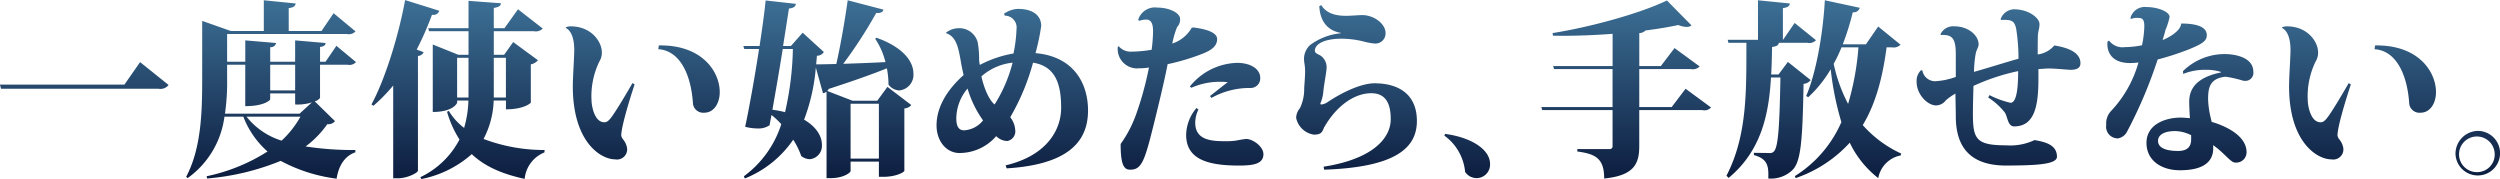
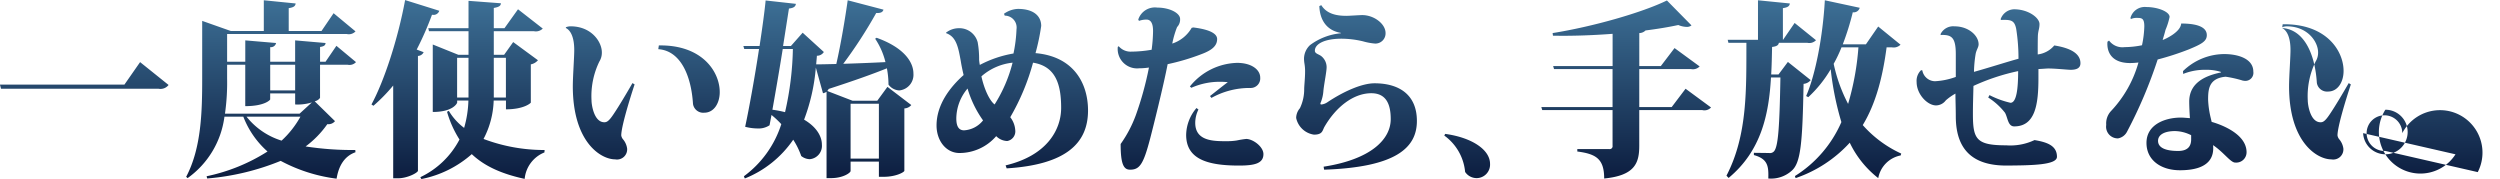
<svg xmlns="http://www.w3.org/2000/svg" width="400.219" height="28.656" viewBox="0 0 400.219 28.656">
  <defs>
    <style>
      .cls-1 {
        fill-rule: evenodd;
        fill: url(#linear-gradient);
      }
    </style>
    <linearGradient id="linear-gradient" x1="228.359" y1="275.531" x2="228.359" y2="246.875" gradientUnits="userSpaceOnUse">
      <stop offset="0" stop-color="#0c1d3f" />
      <stop offset="1" stop-color="#3d7096" />
    </linearGradient>
  </defs>
-   <path id="h3_theme04.svg" class="cls-1" d="M28.412,261.078h25.2a1.637,1.637,0,0,0,1.625-.6l-4.56-3.66-2.508,3.6H28.241Zm39.1-3.84v6.63c3.107,0,3.99-.99,3.99-1.08v-0.96H75.5v1.77a7.633,7.633,0,0,0,2.679-.33l-1.967,1.8H64.266a35.461,35.461,0,0,0,.342-5.64v-2.19h2.907Zm11.971,0H83.9a1.407,1.407,0,0,0,1.34-.42l-3.135-2.609-1.739,2.549H79.487v-2.369c0.684-.09.855-0.3,0.884-0.63l-4.874-.42v3.419H71.506v-2.339a0.837,0.837,0,0,0,.941-0.66l-4.931-.42v3.419H64.608v-4.439H83.762a1.466,1.466,0,0,0,1.4-.42l-3.506-2.91-1.938,2.85H74.47v-3.66c0.8-.12,1.055-0.33,1.112-0.75l-5.1-.51v4.92H65.207l-4.589-1.62v9.209c0,5.22-.114,11.13-2.565,15.75l0.228,0.21a14.309,14.309,0,0,0,5.9-9.84H67.2a14.342,14.342,0,0,0,3.876,5.58,29.25,29.25,0,0,1-9.748,3.96l0.085,0.36a39.658,39.658,0,0,0,11.772-2.82,25.685,25.685,0,0,0,8.95,2.85c0.342-2.13,1.311-3.63,3.021-4.23l-0.029-.36a48.982,48.982,0,0,1-7.952-.57,15.5,15.5,0,0,0,3.477-3.57,1.345,1.345,0,0,0,1.226-.48l-3.249-3.18a1.4,1.4,0,0,0,.855-0.54v-5.31Zm-3.99,4.11H71.506v-4.11H75.5v4.11Zm0.855,4.2a15.244,15.244,0,0,1-3.021,3.84,11.491,11.491,0,0,1-5.615-3.84h8.637Zm32.89-1.17c2.936,0,3.99-1.02,3.99-1.08v-6.12a1.969,1.969,0,0,0,1.14-.66l-3.962-2.909-1.453,2.04H107.3v-3.78h6.414a1.558,1.558,0,0,0,1.425-.42l-3.962-3.09-2.166,3.03H107.3v-3.24c0.827-.15,1.112-0.33,1.141-0.75l-5.188-.39v4.38H96.813l0.114,0.48h6.328v3.78H101.63l-4.1-1.65v10.8c3.278,0,3.905-1.41,3.905-1.5v-0.33h1.8a17.351,17.351,0,0,1-.685,4.38,9.5,9.5,0,0,1-2.451-2.73l-0.285.15a16.86,16.86,0,0,0,1.995,4.44,13.65,13.65,0,0,1-6.27,6.03l0.171,0.3a17.252,17.252,0,0,0,8.066-3.99c2.052,1.95,4.846,3.18,8.466,3.96a5.064,5.064,0,0,1,3.163-4.23l0.029-.39a27.417,27.417,0,0,1-9.777-1.77,14.034,14.034,0,0,0,1.625-6.15h1.967v1.41Zm-7.81-8.249h1.824v6.359h-1.824v-6.359Zm7.81,6.359H107.3v-6.359h1.939v6.359Zm-16.133-15.6c-1.14,6.18-3.335,12.929-5.387,16.709l0.314,0.21a27.475,27.475,0,0,0,3.164-3.24v14.85h0.741c1.568,0,3.192-.9,3.221-1.2V255.829a1.034,1.034,0,0,0,.912-0.6l-1.112-.42a49.317,49.317,0,0,0,2.451-5.58,0.969,0.969,0,0,0,1.169-.63Zm25.735,4.47c1.34,0.69,1.34,3,1.34,3.57,0,1.14-.228,4.2-0.228,5.759,0,8.94,4.475,11.7,6.783,11.7a1.626,1.626,0,0,0,1.91-1.74,2.916,2.916,0,0,0-.655-1.47,1.219,1.219,0,0,1-.285-0.63c0-1.32,1.225-5.4,2.137-8.16l-0.342-.21c-0.912,1.59-2.137,3.66-3.05,5.01-0.741,1.11-1.083,1.26-1.453,1.26-1.653,0-2.053-2.79-2.053-3.51a12.663,12.663,0,0,1,1.255-6.21,2.683,2.683,0,0,0,.4-1.469c0-1.68-1.654-4.17-5.017-4.17a1.991,1.991,0,0,0-.741.15v0.12Zm14.793,3.39c3.563,0.24,5.273,4.229,5.558,8.759a1.654,1.654,0,0,0,1.8,1.41c1.539,0,2.48-1.5,2.48-3.3,0-3.27-2.822-7.589-9.748-7.469ZM164.73,263l-4.047-1.56a1.345,1.345,0,0,0,.228-0.33c4.076-1.32,7.1-2.4,9.32-3.3a14.226,14.226,0,0,1,.257,2.61,2.263,2.263,0,0,0,1.738.93,2.513,2.513,0,0,0,2.252-2.7c0-1.8-1.453-4.139-5.9-5.729l-0.228.15A11.656,11.656,0,0,1,170,256.818c-2.423.12-4.76,0.21-6.755,0.27a73.52,73.52,0,0,0,5.273-8.129c0.8,0.03,1.055-.18,1.169-0.54l-5.73-1.5c-0.4,2.85-1.083,6.96-1.824,10.2-1.339.03-2.451,0.06-3.221,0.06,0.029-.45.086-0.929,0.114-1.379a1.291,1.291,0,0,0,1.112-.6l-3.392-3.09-1.881,2.13h-1.254l0.94-6c0.827-.09,1.055-0.36,1.112-0.75l-4.846-.54c-0.142,1.56-.513,4.29-0.969,7.29h-2.594l0.143,0.48h2.366c-0.684,4.5-1.6,9.569-2.223,12.449a7.9,7.9,0,0,0,1.966.27,3.162,3.162,0,0,0,1.938-.51l0.314-1.65a14.734,14.734,0,0,1,1.568,1.47,16.593,16.593,0,0,1-5.986,8.34l0.143,0.36a17.062,17.062,0,0,0,7.752-6.21,12.257,12.257,0,0,1,1.283,2.61,2.282,2.282,0,0,0,1.368.51,2.142,2.142,0,0,0,1.938-2.34c0-1.26-.8-2.79-2.85-3.99a30.483,30.483,0,0,0,1.881-8.34L160,261.8a1.377,1.377,0,0,0,.57-0.24v13.83h0.712c1.967,0,3.136-.87,3.136-1.14v-1.5h4.532v2.43h0.741c2.08,0,3.335-.78,3.335-0.96v-9.99a1.523,1.523,0,0,0,1.111-.54l-3.819-2.91L168.692,263H164.73Zm-9.549-8.279a49.069,49.069,0,0,1-1.254,10.109,17.569,17.569,0,0,0-2.023-.39c0.513-2.88,1.14-6.51,1.653-9.719h1.624Zm9.236,8.759h4.532v8.79h-4.532v-8.79Zm24.68-14.1a1.9,1.9,0,0,1,1.882,2.19,22.245,22.245,0,0,1-.485,3.87,17.91,17.91,0,0,0-5.387,1.829,7.772,7.772,0,0,1-.114-0.81,14.832,14.832,0,0,0-.228-2.819,3.02,3.02,0,0,0-2.993-2.25,3.337,3.337,0,0,0-2.081.72l0.057,0.09c1.6,0.57,1.91,2.25,2.309,4.439,0.114,0.72.285,1.53,0.456,2.25-2.223,1.98-4.333,4.77-4.333,8.07,0,2.43,1.511,4.41,3.677,4.41a7.769,7.769,0,0,0,5.872-2.7,2.575,2.575,0,0,0,1.767.78,1.566,1.566,0,0,0,1.283-1.74,3.731,3.731,0,0,0-.8-2.07,36.155,36.155,0,0,0,3.648-8.73c3.592,0.57,4.5,3.42,4.5,7.23,0,3.51-2.28,7.65-8.893,9.21l0.171,0.48c9.577-.6,13.026-4.08,13.026-9.27,0-4.26-2.223-8.639-8.409-9.179a35.1,35.1,0,0,0,.913-4.35c0-1.53-1.141-2.73-3.734-2.73a4.089,4.089,0,0,0-2.224.78Zm1.254,7.529a23,23,0,0,1-2.878,6.69c-0.884-.69-1.711-2.64-2.11-4.5A8.95,8.95,0,0,1,190.351,256.908Zm-7.752,10.83c-0.685,0-1.255-.39-1.255-1.89a7.5,7.5,0,0,1,1.8-4.8,17.116,17.116,0,0,0,2.48,5.1A4.183,4.183,0,0,1,182.6,267.738Zm24.594-13.349a3.11,3.11,0,0,0,3.421,3.419,11.584,11.584,0,0,0,1.568-.12,52.532,52.532,0,0,1-2.11,7.65,19.658,19.658,0,0,1-2.422,4.59c0,3.3.513,4.11,1.51,4.11,1.539,0,2.138-.87,3.221-5.01,0.456-1.74,2.109-8.34,2.793-11.88a35.889,35.889,0,0,0,5.445-1.619c1.6-.6,2.479-1.29,2.479-2.4,0-1.17-2.109-1.65-3.819-1.86l-0.257.06a5.579,5.579,0,0,1-3.106,2.52,15.112,15.112,0,0,1,.769-2.64,1.738,1.738,0,0,0,.485-1.29c0-.99-1.739-1.83-3.649-1.83a2.8,2.8,0,0,0-3.05,1.92l0.114,0.21a3.473,3.473,0,0,1,1.2-.21c1.054,0,1.054,1.41,1.054,1.89a23.72,23.72,0,0,1-.228,2.94,19.861,19.861,0,0,1-3.249.3,2.489,2.489,0,0,1-2.024-.87Zm14.993,8.159a12.523,12.523,0,0,1,6.243-1.59,1.531,1.531,0,0,0,1.567-1.65c0-1.29-1.4-2.37-3.705-2.37a10.027,10.027,0,0,0-7.554,3.78l0.228,0.21a11.2,11.2,0,0,1,4.76-.96c0.371,0,.742.03,1.084,0.06-0.97.72-1.882,1.47-2.851,2.22Zm-2.394,1.62a6.769,6.769,0,0,0-1.653,4.29c0,3.78,3.192,4.92,8.437,4.92,2.423,0,3.933-.3,3.933-1.83,0-1.2-1.681-2.43-2.765-2.43a14.3,14.3,0,0,0-1.482.24,10.094,10.094,0,0,1-1.624.12c-2.11,0-5.046,0-5.046-2.94a4.862,4.862,0,0,1,.514-2.13Zm20.434,9.87c11.4-.39,14.85-3.45,14.85-7.8,0-4.23-2.879-6.03-6.784-6.03-2.109,0-5.13,1.41-7.582,3.06a2.132,2.132,0,0,1-.883.33c-0.143,0-.2-0.03-0.2-0.12a0.72,0.72,0,0,1,.086-0.27,6.154,6.154,0,0,0,.4-1.83c0.142-1.29.513-3.03,0.513-3.75a2.286,2.286,0,0,0-.855-1.769c-0.428-.33-1.026-0.39-1.026-0.87,0-1.11,1.624-1.92,4.247-1.92a14.964,14.964,0,0,1,3.449.42,10.1,10.1,0,0,0,1.938.36,1.628,1.628,0,0,0,1.682-1.65c0.028-1.5-1.853-2.91-3.734-2.91-0.4,0-2.138.12-2.509,0.12-1.6,0-3.164-.3-4.047-1.71l-0.314.15c0.086,2.19,1.14,3.9,3.449,4.29v0.06a9.764,9.764,0,0,0-4.931,1.89,3.006,3.006,0,0,0-.969,2.22,5.778,5.778,0,0,0,.057.659,7.178,7.178,0,0,1,.114,1.41c0,0.93-.114,1.95-0.142,2.7a7,7,0,0,1-.685,3.12,2.429,2.429,0,0,0-.6,1.56,3.405,3.405,0,0,0,2.85,2.67c1.4,0,1.34-.66,1.682-1.26,1.824-3.15,4.617-5.37,7.5-5.37,2.4,0,3.107,1.8,3.107,4.14,0,3.24-3.164,6.45-10.746,7.62Zm19.237-5.46a8.078,8.078,0,0,1,3.335,5.82,2.218,2.218,0,0,0,1.852.99,2.16,2.16,0,0,0,2.138-2.28c0-2.31-2.993-4.23-7.183-4.8Zm36.4-4.56h-5.187v-6.09h8.266a1.5,1.5,0,0,0,1.4-.42l-4.019-2.939-2.194,2.879h-3.449v-5.279a1.45,1.45,0,0,0,1-.42c1.91-.24,3.706-0.54,5.245-0.87a3.724,3.724,0,0,0,1.311.3,1.169,1.169,0,0,0,.8-0.24l-3.933-3.99c-3.991,1.95-11.886,4.2-18.3,5.22l0.057,0.42c3.049,0.06,6.356-.06,9.548-0.3v5.159h-9.52l0.143,0.48H286.4v6.09H275l0.142,0.48H286.4v5.7a0.463,0.463,0,0,1-.541.54h-5.1v0.39c3.022,0.39,4.3,1.2,4.3,4.32,4.96-.48,5.616-2.52,5.616-5.25v-5.7h10.09a1.439,1.439,0,0,0,1.4-.42l-4.076-3Zm17.1-5.22h-1.169c0.086-1.47.114-2.969,0.143-4.409,0.769-.09,1.026-0.3,1.083-0.66H317.6a1.467,1.467,0,0,0,1.368-.42l-3.42-2.76-1.853,2.7H313.67v-5.07c0.8-.12,1.055-0.33,1.112-0.75l-5.1-.51v6.33h-4.846l0.114,0.48h2.879c-0.028,7.229.228,14.7-3.192,21.269l0.342,0.36c5.244-4.35,6.442-10.2,6.784-16.08h1.51c-0.142,7.86-.342,11.13-1.054,11.85a0.873,0.873,0,0,1-.77.24l-2.423-.03v0.36c2.252,0.63,2.366,1.8,2.309,3.75a4.948,4.948,0,0,0,3.763-1.26c1.4-1.26,1.71-4.23,1.881-13.89a1.631,1.631,0,0,0,1.14-.6l-3.649-2.91Zm15.962-7.679-1.967,2.85h-3.7a42.809,42.809,0,0,0,1.6-5.13,0.988,0.988,0,0,0,1.111-.72l-5.586-1.2c-0.314,5.73-1.483,11.879-2.993,15.329l0.342,0.18a19.417,19.417,0,0,0,3.591-4.47,46.744,46.744,0,0,0,1.71,8.46,19.175,19.175,0,0,1-7.439,8.64l0.114,0.33a20.864,20.864,0,0,0,8.665-5.67,15.825,15.825,0,0,0,4.561,5.67,4.515,4.515,0,0,1,3.591-3.63l0.086-.3a18.465,18.465,0,0,1-6.157-4.56c2.109-3.48,3.192-7.71,3.819-12.449h0.827a1.56,1.56,0,0,0,1.4-.42Zm-3.164,3.33a42.707,42.707,0,0,1-1.653,9.059,24.981,24.981,0,0,1-2.309-6.42,22.126,22.126,0,0,0,1.254-2.639h2.708Zm13.194-1.95a0.541,0.541,0,0,1,.285-0.03c1.51,0,2.109.54,2.109,3.09v3.629a11.357,11.357,0,0,1-3.335.69,2.094,2.094,0,0,1-2.024-1.74l-0.2-.03a2.358,2.358,0,0,0-.713,1.89c0,1.98,1.739,3.75,3.107,3.75a1.976,1.976,0,0,0,1.568-.81,8.646,8.646,0,0,1,1.539-1.08c0,0.99.057,2.37,0.057,3.63,0,5.94,3.363,7.89,8.1,7.89,4.161-.03,8.095-0.09,8.095-1.41,0-1.8-1.625-2.34-3.592-2.67a9.035,9.035,0,0,1-4.532.84c-4.817,0-5.33-.99-5.33-5.04,0-1.62.057-3,.086-4.47a33.783,33.783,0,0,1,7.154-2.37c0,2.82-.257,5.07-1.226,5.07a14.253,14.253,0,0,1-3.363-1.23l-0.2.39a10.627,10.627,0,0,1,2.68,2.43c0.456,0.78.456,2.19,1.482,2.19,3.363,0,3.876-3.51,3.876-7.71v-1.47c0.684-.03,1.312-0.09,1.568-0.09,1.2,0,3.135.21,3.591,0.21,0.941,0,1.568-.27,1.568-1.05,0-1.529-1.539-2.429-4.19-2.849a4.1,4.1,0,0,1-2.651,1.44c0-1.08,0-2.49.029-3.06,0.057-.81.256-1.08,0.256-1.8,0-1.02-1.8-2.37-4.076-2.37a2.347,2.347,0,0,0-2.137,1.56l0.028,0.15c1.6-.06,2.166.03,2.451,1.41a30.415,30.415,0,0,1,.371,4.8c-1.568.419-4.76,1.439-7.126,2.1a19.691,19.691,0,0,1,.257-2.819c0.114-.69.484-1.11,0.484-1.59,0-1.41-1.624-2.88-3.848-2.88a2.257,2.257,0,0,0-2.252,1.26Zm26.676,1.05c-0.029.27-.371,3.419,3.648,3.419a11.864,11.864,0,0,0,1.311-.09,18.546,18.546,0,0,1-4.418,7.8,2.9,2.9,0,0,0-.741,2.19,1.869,1.869,0,0,0,1.881,2.16,2.019,2.019,0,0,0,1.454-1.08,73.571,73.571,0,0,0,4.9-11.55,44.312,44.312,0,0,0,4.988-1.619c2.023-.84,2.879-1.29,2.879-2.28,0-1.05-1.027-1.86-4.105-1.86-0.085,1.38-2.537,2.49-2.964,2.64,0.142-.51.37-1.23,0.456-1.62a10.85,10.85,0,0,0,.655-2.07c0-.84-1.881-1.59-3.734-1.59a2.373,2.373,0,0,0-2.536,1.77l0.085,0.15a2.093,2.093,0,0,1,.884-0.18c0.8,0,1.254,0,1.254,1.35a16.163,16.163,0,0,1-.371,3.03,14.481,14.481,0,0,1-2.793.3,2.652,2.652,0,0,1-2.48-1.05Zm18.185,4.919c-2.651.54-5.045,1.71-5.1,4.59,0,0.78.057,1.98,0.114,2.73-0.456-.03-0.969-0.09-1.482-0.09-2.395,0-5.473,1.05-5.473,4.05,0,2.76,2.309,4.38,5.359,4.38,4.931,0,5.472-2.34,5.3-4.02,1.739,1.17,2.822,2.82,3.563,2.79a1.653,1.653,0,0,0,1.8-1.65c0-3.27-5.045-4.71-5.587-4.86l-0.142-.6a14.879,14.879,0,0,1-.428-2.97c0-1.71.171-3.27,2.508-3.63,0.086,0,.2-0.03.314-0.03a18.067,18.067,0,0,1,2.765.63c0.114,0,.2.03,0.285,0.03a1.285,1.285,0,0,0,1.368-1.47c0-2.1-2.48-2.819-4.675-2.819a9.541,9.541,0,0,0-6.584,2.729l0.029,0.45a9.344,9.344,0,0,1,3.62-.66,7.624,7.624,0,0,1,2.394.33Zm-4.789,10.71c0,1.05-.484,1.86-2.08,1.86-2.024,0-3.221-.51-3.221-1.62,0-.99,1.054-1.56,2.707-1.56a5.935,5.935,0,0,1,2.594.66v0.66Zm14.562-17.819c1.34,0.69,1.34,3,1.34,3.57,0,1.14-.228,4.2-0.228,5.759,0,8.94,4.475,11.7,6.784,11.7a1.626,1.626,0,0,0,1.909-1.74,2.916,2.916,0,0,0-.655-1.47,1.219,1.219,0,0,1-.285-0.63c0-1.32,1.225-5.4,2.138-8.16l-0.342-.21c-0.913,1.59-2.138,3.66-3.05,5.01-0.741,1.11-1.083,1.26-1.454,1.26-1.653,0-2.052-2.79-2.052-3.51a12.665,12.665,0,0,1,1.254-6.21,2.683,2.683,0,0,0,.4-1.469c0-1.68-1.653-4.17-5.017-4.17a1.991,1.991,0,0,0-.741.15v0.12Zm14.794,3.39c3.562,0.24,5.273,4.229,5.558,8.759a1.653,1.653,0,0,0,1.8,1.41c1.54,0,2.48-1.5,2.48-3.3,0-3.27-2.822-7.589-9.748-7.469Zm12.966,16.829a3.568,3.568,0,1,0,3.563-3.75A3.661,3.661,0,0,0,421.344,271.578Zm3.563,2.85a2.854,2.854,0,1,1,2.708-2.85A2.8,2.8,0,0,1,424.907,274.428Z" transform="translate(-28.25 -246.875)" />
+   <path id="h3_theme04.svg" class="cls-1" d="M28.412,261.078h25.2a1.637,1.637,0,0,0,1.625-.6l-4.56-3.66-2.508,3.6H28.241Zm39.1-3.84v6.63c3.107,0,3.99-.99,3.99-1.08v-0.96H75.5v1.77a7.633,7.633,0,0,0,2.679-.33l-1.967,1.8H64.266a35.461,35.461,0,0,0,.342-5.64v-2.19h2.907Zm11.971,0H83.9a1.407,1.407,0,0,0,1.34-.42l-3.135-2.609-1.739,2.549H79.487v-2.369c0.684-.09.855-0.3,0.884-0.63l-4.874-.42v3.419H71.506v-2.339a0.837,0.837,0,0,0,.941-0.66l-4.931-.42v3.419H64.608v-4.439H83.762a1.466,1.466,0,0,0,1.4-.42l-3.506-2.91-1.938,2.85H74.47v-3.66c0.8-.12,1.055-0.33,1.112-0.75l-5.1-.51v4.92H65.207l-4.589-1.62v9.209c0,5.22-.114,11.13-2.565,15.75l0.228,0.21a14.309,14.309,0,0,0,5.9-9.84H67.2a14.342,14.342,0,0,0,3.876,5.58,29.25,29.25,0,0,1-9.748,3.96l0.085,0.36a39.658,39.658,0,0,0,11.772-2.82,25.685,25.685,0,0,0,8.95,2.85c0.342-2.13,1.311-3.63,3.021-4.23l-0.029-.36a48.982,48.982,0,0,1-7.952-.57,15.5,15.5,0,0,0,3.477-3.57,1.345,1.345,0,0,0,1.226-.48l-3.249-3.18a1.4,1.4,0,0,0,.855-0.54v-5.31Zm-3.99,4.11H71.506v-4.11H75.5v4.11Zm0.855,4.2a15.244,15.244,0,0,1-3.021,3.84,11.491,11.491,0,0,1-5.615-3.84h8.637Zm32.89-1.17c2.936,0,3.99-1.02,3.99-1.08v-6.12a1.969,1.969,0,0,0,1.14-.66l-3.962-2.909-1.453,2.04H107.3v-3.78h6.414a1.558,1.558,0,0,0,1.425-.42l-3.962-3.09-2.166,3.03H107.3v-3.24c0.827-.15,1.112-0.33,1.141-0.75l-5.188-.39v4.38H96.813l0.114,0.48h6.328v3.78H101.63l-4.1-1.65v10.8c3.278,0,3.905-1.41,3.905-1.5v-0.33h1.8a17.351,17.351,0,0,1-.685,4.38,9.5,9.5,0,0,1-2.451-2.73l-0.285.15a16.86,16.86,0,0,0,1.995,4.44,13.65,13.65,0,0,1-6.27,6.03l0.171,0.3a17.252,17.252,0,0,0,8.066-3.99c2.052,1.95,4.846,3.18,8.466,3.96a5.064,5.064,0,0,1,3.163-4.23l0.029-.39a27.417,27.417,0,0,1-9.777-1.77,14.034,14.034,0,0,0,1.625-6.15h1.967v1.41Zm-7.81-8.249h1.824v6.359h-1.824v-6.359Zm7.81,6.359H107.3v-6.359h1.939v6.359Zm-16.133-15.6c-1.14,6.18-3.335,12.929-5.387,16.709l0.314,0.21a27.475,27.475,0,0,0,3.164-3.24v14.85h0.741c1.568,0,3.192-.9,3.221-1.2V255.829a1.034,1.034,0,0,0,.912-0.6l-1.112-.42a49.317,49.317,0,0,0,2.451-5.58,0.969,0.969,0,0,0,1.169-.63Zm25.735,4.47c1.34,0.69,1.34,3,1.34,3.57,0,1.14-.228,4.2-0.228,5.759,0,8.94,4.475,11.7,6.783,11.7a1.626,1.626,0,0,0,1.91-1.74,2.916,2.916,0,0,0-.655-1.47,1.219,1.219,0,0,1-.285-0.63c0-1.32,1.225-5.4,2.137-8.16l-0.342-.21c-0.912,1.59-2.137,3.66-3.05,5.01-0.741,1.11-1.083,1.26-1.453,1.26-1.653,0-2.053-2.79-2.053-3.51a12.663,12.663,0,0,1,1.255-6.21,2.683,2.683,0,0,0,.4-1.469c0-1.68-1.654-4.17-5.017-4.17a1.991,1.991,0,0,0-.741.15v0.12Zm14.793,3.39c3.563,0.24,5.273,4.229,5.558,8.759a1.654,1.654,0,0,0,1.8,1.41c1.539,0,2.48-1.5,2.48-3.3,0-3.27-2.822-7.589-9.748-7.469ZM164.73,263l-4.047-1.56a1.345,1.345,0,0,0,.228-0.33c4.076-1.32,7.1-2.4,9.32-3.3a14.226,14.226,0,0,1,.257,2.61,2.263,2.263,0,0,0,1.738.93,2.513,2.513,0,0,0,2.252-2.7c0-1.8-1.453-4.139-5.9-5.729l-0.228.15A11.656,11.656,0,0,1,170,256.818c-2.423.12-4.76,0.21-6.755,0.27a73.52,73.52,0,0,0,5.273-8.129c0.8,0.03,1.055-.18,1.169-0.54l-5.73-1.5c-0.4,2.85-1.083,6.96-1.824,10.2-1.339.03-2.451,0.06-3.221,0.06,0.029-.45.086-0.929,0.114-1.379a1.291,1.291,0,0,0,1.112-.6l-3.392-3.09-1.881,2.13h-1.254l0.94-6c0.827-.09,1.055-0.36,1.112-0.75l-4.846-.54c-0.142,1.56-.513,4.29-0.969,7.29h-2.594l0.143,0.48h2.366c-0.684,4.5-1.6,9.569-2.223,12.449a7.9,7.9,0,0,0,1.966.27,3.162,3.162,0,0,0,1.938-.51l0.314-1.65a14.734,14.734,0,0,1,1.568,1.47,16.593,16.593,0,0,1-5.986,8.34l0.143,0.36a17.062,17.062,0,0,0,7.752-6.21,12.257,12.257,0,0,1,1.283,2.61,2.282,2.282,0,0,0,1.368.51,2.142,2.142,0,0,0,1.938-2.34c0-1.26-.8-2.79-2.85-3.99a30.483,30.483,0,0,0,1.881-8.34L160,261.8a1.377,1.377,0,0,0,.57-0.24v13.83h0.712c1.967,0,3.136-.87,3.136-1.14v-1.5h4.532v2.43h0.741c2.08,0,3.335-.78,3.335-0.96v-9.99a1.523,1.523,0,0,0,1.111-.54l-3.819-2.91L168.692,263H164.73Zm-9.549-8.279a49.069,49.069,0,0,1-1.254,10.109,17.569,17.569,0,0,0-2.023-.39c0.513-2.88,1.14-6.51,1.653-9.719h1.624Zm9.236,8.759h4.532v8.79h-4.532v-8.79Zm24.68-14.1a1.9,1.9,0,0,1,1.882,2.19,22.245,22.245,0,0,1-.485,3.87,17.91,17.91,0,0,0-5.387,1.829,7.772,7.772,0,0,1-.114-0.81,14.832,14.832,0,0,0-.228-2.819,3.02,3.02,0,0,0-2.993-2.25,3.337,3.337,0,0,0-2.081.72l0.057,0.09c1.6,0.57,1.91,2.25,2.309,4.439,0.114,0.72.285,1.53,0.456,2.25-2.223,1.98-4.333,4.77-4.333,8.07,0,2.43,1.511,4.41,3.677,4.41a7.769,7.769,0,0,0,5.872-2.7,2.575,2.575,0,0,0,1.767.78,1.566,1.566,0,0,0,1.283-1.74,3.731,3.731,0,0,0-.8-2.07,36.155,36.155,0,0,0,3.648-8.73c3.592,0.57,4.5,3.42,4.5,7.23,0,3.51-2.28,7.65-8.893,9.21l0.171,0.48c9.577-.6,13.026-4.08,13.026-9.27,0-4.26-2.223-8.639-8.409-9.179a35.1,35.1,0,0,0,.913-4.35c0-1.53-1.141-2.73-3.734-2.73a4.089,4.089,0,0,0-2.224.78Zm1.254,7.529a23,23,0,0,1-2.878,6.69c-0.884-.69-1.711-2.64-2.11-4.5A8.95,8.95,0,0,1,190.351,256.908Zm-7.752,10.83c-0.685,0-1.255-.39-1.255-1.89a7.5,7.5,0,0,1,1.8-4.8,17.116,17.116,0,0,0,2.48,5.1A4.183,4.183,0,0,1,182.6,267.738Zm24.594-13.349a3.11,3.11,0,0,0,3.421,3.419,11.584,11.584,0,0,0,1.568-.12,52.532,52.532,0,0,1-2.11,7.65,19.658,19.658,0,0,1-2.422,4.59c0,3.3.513,4.11,1.51,4.11,1.539,0,2.138-.87,3.221-5.01,0.456-1.74,2.109-8.34,2.793-11.88a35.889,35.889,0,0,0,5.445-1.619c1.6-.6,2.479-1.29,2.479-2.4,0-1.17-2.109-1.65-3.819-1.86l-0.257.06a5.579,5.579,0,0,1-3.106,2.52,15.112,15.112,0,0,1,.769-2.64,1.738,1.738,0,0,0,.485-1.29c0-.99-1.739-1.83-3.649-1.83a2.8,2.8,0,0,0-3.05,1.92l0.114,0.21a3.473,3.473,0,0,1,1.2-.21c1.054,0,1.054,1.41,1.054,1.89a23.72,23.72,0,0,1-.228,2.94,19.861,19.861,0,0,1-3.249.3,2.489,2.489,0,0,1-2.024-.87Zm14.993,8.159a12.523,12.523,0,0,1,6.243-1.59,1.531,1.531,0,0,0,1.567-1.65c0-1.29-1.4-2.37-3.705-2.37a10.027,10.027,0,0,0-7.554,3.78l0.228,0.21a11.2,11.2,0,0,1,4.76-.96c0.371,0,.742.03,1.084,0.06-0.97.72-1.882,1.47-2.851,2.22Zm-2.394,1.62a6.769,6.769,0,0,0-1.653,4.29c0,3.78,3.192,4.92,8.437,4.92,2.423,0,3.933-.3,3.933-1.83,0-1.2-1.681-2.43-2.765-2.43a14.3,14.3,0,0,0-1.482.24,10.094,10.094,0,0,1-1.624.12c-2.11,0-5.046,0-5.046-2.94a4.862,4.862,0,0,1,.514-2.13Zm20.434,9.87c11.4-.39,14.85-3.45,14.85-7.8,0-4.23-2.879-6.03-6.784-6.03-2.109,0-5.13,1.41-7.582,3.06a2.132,2.132,0,0,1-.883.33c-0.143,0-.2-0.03-0.2-0.12a0.72,0.72,0,0,1,.086-0.27,6.154,6.154,0,0,0,.4-1.83c0.142-1.29.513-3.03,0.513-3.75a2.286,2.286,0,0,0-.855-1.769c-0.428-.33-1.026-0.39-1.026-0.87,0-1.11,1.624-1.92,4.247-1.92a14.964,14.964,0,0,1,3.449.42,10.1,10.1,0,0,0,1.938.36,1.628,1.628,0,0,0,1.682-1.65c0.028-1.5-1.853-2.91-3.734-2.91-0.4,0-2.138.12-2.509,0.12-1.6,0-3.164-.3-4.047-1.71l-0.314.15c0.086,2.19,1.14,3.9,3.449,4.29v0.06a9.764,9.764,0,0,0-4.931,1.89,3.006,3.006,0,0,0-.969,2.22,5.778,5.778,0,0,0,.057.659,7.178,7.178,0,0,1,.114,1.41c0,0.93-.114,1.95-0.142,2.7a7,7,0,0,1-.685,3.12,2.429,2.429,0,0,0-.6,1.56,3.405,3.405,0,0,0,2.85,2.67c1.4,0,1.34-.66,1.682-1.26,1.824-3.15,4.617-5.37,7.5-5.37,2.4,0,3.107,1.8,3.107,4.14,0,3.24-3.164,6.45-10.746,7.62Zm19.237-5.46a8.078,8.078,0,0,1,3.335,5.82,2.218,2.218,0,0,0,1.852.99,2.16,2.16,0,0,0,2.138-2.28c0-2.31-2.993-4.23-7.183-4.8Zm36.4-4.56h-5.187v-6.09h8.266a1.5,1.5,0,0,0,1.4-.42l-4.019-2.939-2.194,2.879h-3.449v-5.279a1.45,1.45,0,0,0,1-.42c1.91-.24,3.706-0.54,5.245-0.87a3.724,3.724,0,0,0,1.311.3,1.169,1.169,0,0,0,.8-0.24l-3.933-3.99c-3.991,1.95-11.886,4.2-18.3,5.22l0.057,0.42c3.049,0.06,6.356-.06,9.548-0.3v5.159h-9.52l0.143,0.48H286.4v6.09H275l0.142,0.48H286.4v5.7a0.463,0.463,0,0,1-.541.54h-5.1v0.39c3.022,0.39,4.3,1.2,4.3,4.32,4.96-.48,5.616-2.52,5.616-5.25v-5.7h10.09a1.439,1.439,0,0,0,1.4-.42l-4.076-3Zm17.1-5.22h-1.169c0.086-1.47.114-2.969,0.143-4.409,0.769-.09,1.026-0.3,1.083-0.66H317.6a1.467,1.467,0,0,0,1.368-.42l-3.42-2.76-1.853,2.7H313.67v-5.07c0.8-.12,1.055-0.33,1.112-0.75l-5.1-.51v6.33h-4.846l0.114,0.48h2.879c-0.028,7.229.228,14.7-3.192,21.269l0.342,0.36c5.244-4.35,6.442-10.2,6.784-16.08h1.51c-0.142,7.86-.342,11.13-1.054,11.85a0.873,0.873,0,0,1-.77.24l-2.423-.03v0.36c2.252,0.63,2.366,1.8,2.309,3.75a4.948,4.948,0,0,0,3.763-1.26c1.4-1.26,1.71-4.23,1.881-13.89a1.631,1.631,0,0,0,1.14-.6l-3.649-2.91Zm15.962-7.679-1.967,2.85h-3.7a42.809,42.809,0,0,0,1.6-5.13,0.988,0.988,0,0,0,1.111-.72l-5.586-1.2c-0.314,5.73-1.483,11.879-2.993,15.329l0.342,0.18a19.417,19.417,0,0,0,3.591-4.47,46.744,46.744,0,0,0,1.71,8.46,19.175,19.175,0,0,1-7.439,8.64l0.114,0.33a20.864,20.864,0,0,0,8.665-5.67,15.825,15.825,0,0,0,4.561,5.67,4.515,4.515,0,0,1,3.591-3.63l0.086-.3a18.465,18.465,0,0,1-6.157-4.56c2.109-3.48,3.192-7.71,3.819-12.449h0.827a1.56,1.56,0,0,0,1.4-.42Zm-3.164,3.33a42.707,42.707,0,0,1-1.653,9.059,24.981,24.981,0,0,1-2.309-6.42,22.126,22.126,0,0,0,1.254-2.639h2.708Zm13.194-1.95a0.541,0.541,0,0,1,.285-0.03c1.51,0,2.109.54,2.109,3.09v3.629a11.357,11.357,0,0,1-3.335.69,2.094,2.094,0,0,1-2.024-1.74l-0.2-.03a2.358,2.358,0,0,0-.713,1.89c0,1.98,1.739,3.75,3.107,3.75a1.976,1.976,0,0,0,1.568-.81,8.646,8.646,0,0,1,1.539-1.08c0,0.99.057,2.37,0.057,3.63,0,5.94,3.363,7.89,8.1,7.89,4.161-.03,8.095-0.09,8.095-1.41,0-1.8-1.625-2.34-3.592-2.67a9.035,9.035,0,0,1-4.532.84c-4.817,0-5.33-.99-5.33-5.04,0-1.62.057-3,.086-4.47a33.783,33.783,0,0,1,7.154-2.37c0,2.82-.257,5.07-1.226,5.07a14.253,14.253,0,0,1-3.363-1.23l-0.2.39a10.627,10.627,0,0,1,2.68,2.43c0.456,0.78.456,2.19,1.482,2.19,3.363,0,3.876-3.51,3.876-7.71v-1.47c0.684-.03,1.312-0.09,1.568-0.09,1.2,0,3.135.21,3.591,0.21,0.941,0,1.568-.27,1.568-1.05,0-1.529-1.539-2.429-4.19-2.849a4.1,4.1,0,0,1-2.651,1.44c0-1.08,0-2.49.029-3.06,0.057-.81.256-1.08,0.256-1.8,0-1.02-1.8-2.37-4.076-2.37a2.347,2.347,0,0,0-2.137,1.56l0.028,0.15c1.6-.06,2.166.03,2.451,1.41a30.415,30.415,0,0,1,.371,4.8c-1.568.419-4.76,1.439-7.126,2.1a19.691,19.691,0,0,1,.257-2.819c0.114-.69.484-1.11,0.484-1.59,0-1.41-1.624-2.88-3.848-2.88a2.257,2.257,0,0,0-2.252,1.26Zm26.676,1.05c-0.029.27-.371,3.419,3.648,3.419a11.864,11.864,0,0,0,1.311-.09,18.546,18.546,0,0,1-4.418,7.8,2.9,2.9,0,0,0-.741,2.19,1.869,1.869,0,0,0,1.881,2.16,2.019,2.019,0,0,0,1.454-1.08,73.571,73.571,0,0,0,4.9-11.55,44.312,44.312,0,0,0,4.988-1.619c2.023-.84,2.879-1.29,2.879-2.28,0-1.05-1.027-1.86-4.105-1.86-0.085,1.38-2.537,2.49-2.964,2.64,0.142-.51.37-1.23,0.456-1.62a10.85,10.85,0,0,0,.655-2.07c0-.84-1.881-1.59-3.734-1.59a2.373,2.373,0,0,0-2.536,1.77l0.085,0.15a2.093,2.093,0,0,1,.884-0.18c0.8,0,1.254,0,1.254,1.35a16.163,16.163,0,0,1-.371,3.03,14.481,14.481,0,0,1-2.793.3,2.652,2.652,0,0,1-2.48-1.05Zm18.185,4.919c-2.651.54-5.045,1.71-5.1,4.59,0,0.78.057,1.98,0.114,2.73-0.456-.03-0.969-0.09-1.482-0.09-2.395,0-5.473,1.05-5.473,4.05,0,2.76,2.309,4.38,5.359,4.38,4.931,0,5.472-2.34,5.3-4.02,1.739,1.17,2.822,2.82,3.563,2.79a1.653,1.653,0,0,0,1.8-1.65c0-3.27-5.045-4.71-5.587-4.86l-0.142-.6a14.879,14.879,0,0,1-.428-2.97c0-1.71.171-3.27,2.508-3.63,0.086,0,.2-0.03.314-0.03a18.067,18.067,0,0,1,2.765.63c0.114,0,.2.03,0.285,0.03a1.285,1.285,0,0,0,1.368-1.47c0-2.1-2.48-2.819-4.675-2.819a9.541,9.541,0,0,0-6.584,2.729l0.029,0.45a9.344,9.344,0,0,1,3.62-.66,7.624,7.624,0,0,1,2.394.33Zm-4.789,10.71c0,1.05-.484,1.86-2.08,1.86-2.024,0-3.221-.51-3.221-1.62,0-.99,1.054-1.56,2.707-1.56a5.935,5.935,0,0,1,2.594.66v0.66Zm14.562-17.819c1.34,0.69,1.34,3,1.34,3.57,0,1.14-.228,4.2-0.228,5.759,0,8.94,4.475,11.7,6.784,11.7a1.626,1.626,0,0,0,1.909-1.74,2.916,2.916,0,0,0-.655-1.47,1.219,1.219,0,0,1-.285-0.63c0-1.32,1.225-5.4,2.138-8.16l-0.342-.21c-0.913,1.59-2.138,3.66-3.05,5.01-0.741,1.11-1.083,1.26-1.454,1.26-1.653,0-2.052-2.79-2.052-3.51a12.665,12.665,0,0,1,1.254-6.21,2.683,2.683,0,0,0,.4-1.469c0-1.68-1.653-4.17-5.017-4.17a1.991,1.991,0,0,0-.741.15v0.12Zc3.562,0.24,5.273,4.229,5.558,8.759a1.653,1.653,0,0,0,1.8,1.41c1.54,0,2.48-1.5,2.48-3.3,0-3.27-2.822-7.589-9.748-7.469Zm12.966,16.829a3.568,3.568,0,1,0,3.563-3.75A3.661,3.661,0,0,0,421.344,271.578Zm3.563,2.85a2.854,2.854,0,1,1,2.708-2.85A2.8,2.8,0,0,1,424.907,274.428Z" transform="translate(-28.25 -246.875)" />
</svg>